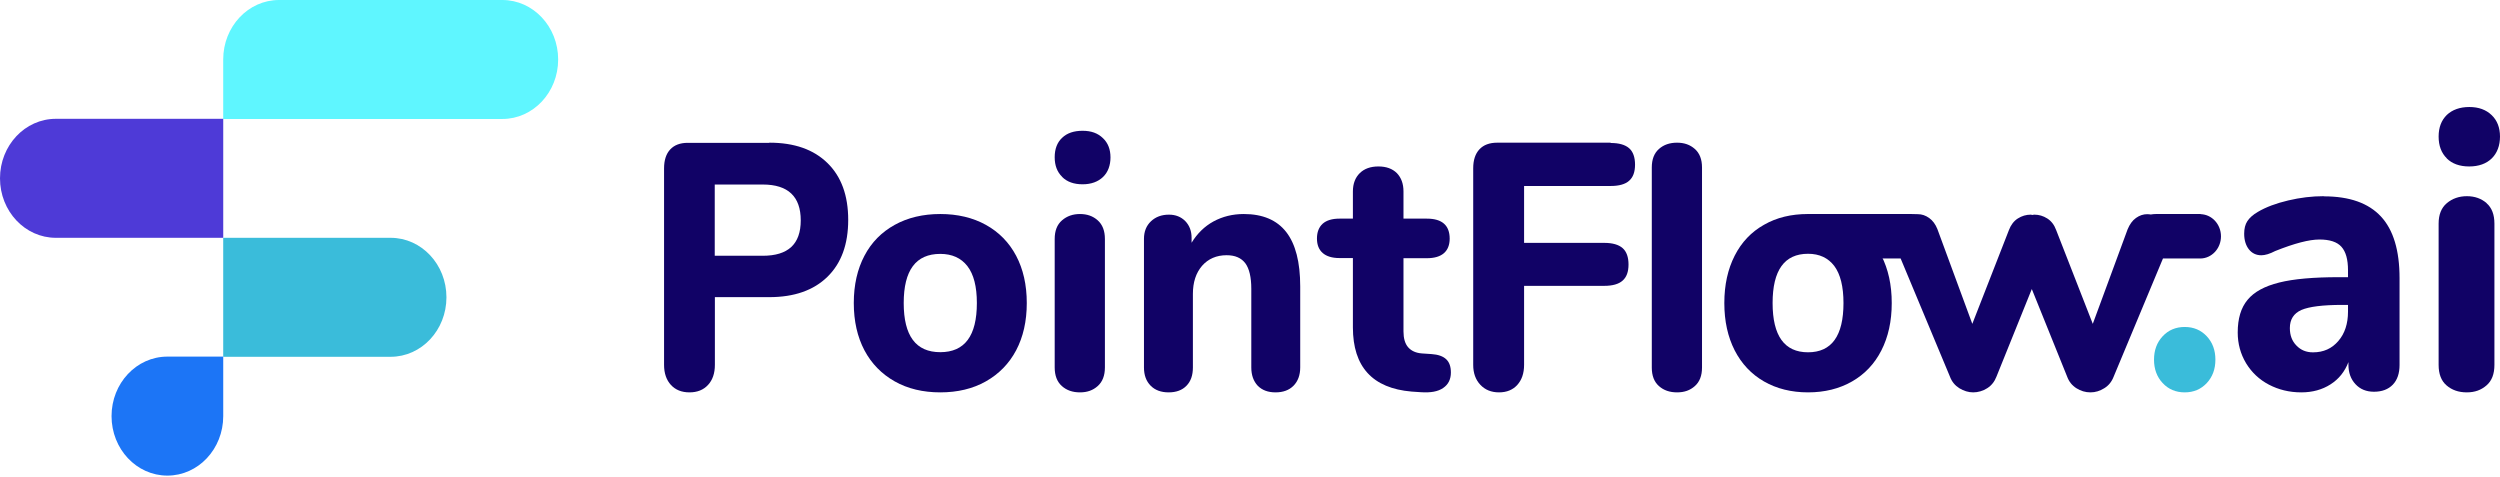
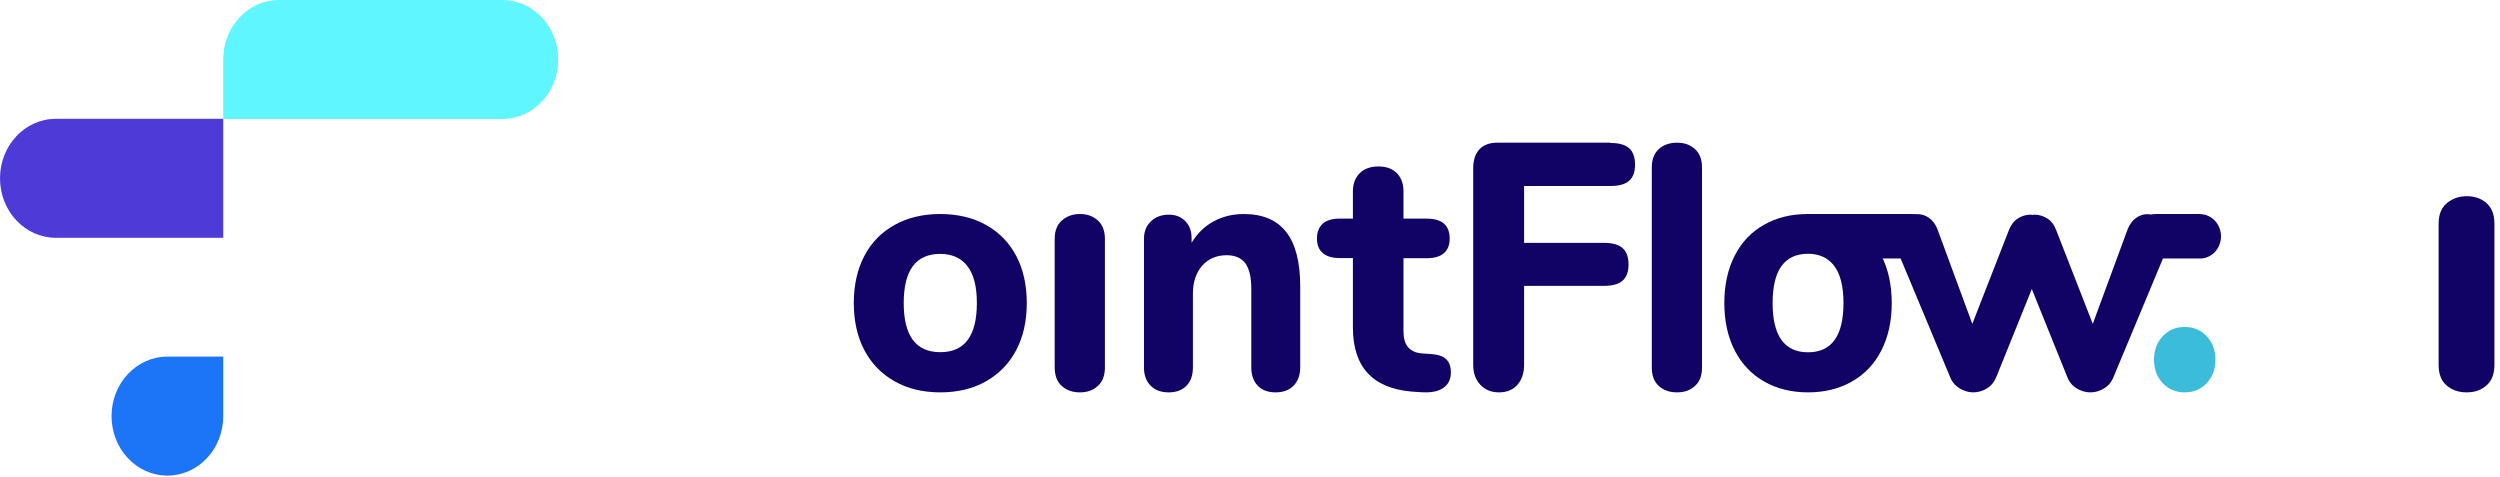
<svg xmlns="http://www.w3.org/2000/svg" width="194" height="37" viewBox="0 0 194 37" fill="none">
  <path d="M17.321 4.617C17.321 2.065 19.26 0 21.655 0H38.979C41.374 0 43.313 2.065 43.313 4.617C43.313 7.168 41.374 9.233 38.979 9.233H17.321V4.617Z" fill="#5FF6FF" />
  <path fill-rule="evenodd" clip-rule="evenodd" d="M8.656 9.22H4.334C1.939 9.22 0 11.286 0 13.837C0 16.388 1.939 18.454 4.334 18.454H8.656H8.667H17.323V9.22H8.667H8.656Z" fill="#4E3AD7" />
-   <path fill-rule="evenodd" clip-rule="evenodd" d="M17.321 18.454H25.977H25.988H30.311C32.705 18.454 34.644 20.519 34.644 23.07C34.644 25.622 32.705 27.687 30.311 27.687H25.988H25.977H17.321V18.454Z" fill="#3ABCDA" />
  <path d="M12.989 27.673H17.323V32.29C17.323 34.841 15.384 36.907 12.989 36.907C10.594 36.907 8.656 34.841 8.656 32.29C8.656 29.739 10.594 27.673 12.989 27.673Z" fill="#1C75F6" />
  <path d="M167.819 29.723C167.37 29.239 167.152 28.635 167.152 27.91C167.152 27.185 167.37 26.581 167.819 26.098C168.268 25.615 168.843 25.373 169.534 25.373C170.224 25.373 170.799 25.615 171.248 26.098C171.697 26.581 171.915 27.185 171.915 27.91C171.915 28.635 171.697 29.239 171.248 29.723C170.799 30.206 170.224 30.448 169.534 30.448C168.843 30.448 168.268 30.206 167.819 29.723Z" fill="#3ABCDA" />
-   <path d="M59.691 11.084H53.367C52.778 11.084 52.325 11.256 52.007 11.599C51.69 11.942 51.531 12.432 51.531 13.069V28.315C51.531 28.965 51.713 29.492 52.064 29.872C52.415 30.252 52.891 30.448 53.503 30.448C54.115 30.448 54.591 30.252 54.942 29.872C55.294 29.492 55.475 28.977 55.475 28.315V23.058H59.702C61.628 23.058 63.136 22.531 64.212 21.477C65.289 20.423 65.821 18.952 65.821 17.065C65.821 15.177 65.289 13.707 64.212 12.653C63.136 11.599 61.64 11.072 59.702 11.072L59.691 11.084ZM59.192 19.847H55.464V14.319H59.192C61.153 14.319 62.138 15.251 62.138 17.102C62.138 18.952 61.153 19.847 59.192 19.847Z" fill="#110266" />
  <path d="M76.503 17.449C75.491 16.888 74.304 16.608 72.966 16.608C71.629 16.608 70.442 16.888 69.43 17.449C68.418 18.009 67.627 18.801 67.08 19.849C66.534 20.884 66.254 22.102 66.254 23.516C66.254 24.929 66.534 26.147 67.08 27.183C67.627 28.218 68.418 29.023 69.43 29.595C70.442 30.168 71.629 30.448 72.966 30.448C74.304 30.448 75.491 30.168 76.503 29.595C77.515 29.023 78.306 28.218 78.853 27.183C79.399 26.147 79.678 24.929 79.678 23.516C79.678 22.102 79.399 20.884 78.853 19.849C78.306 18.813 77.515 18.009 76.503 17.449ZM72.966 27.329C71.07 27.329 70.128 26.062 70.128 23.516C70.128 20.97 71.07 19.702 72.966 19.702C73.874 19.702 74.583 20.019 75.072 20.653C75.561 21.286 75.805 22.236 75.805 23.516C75.805 26.062 74.863 27.329 72.966 27.329Z" fill="#110266" />
  <path d="M83.804 16.608C83.259 16.608 82.795 16.767 82.412 17.099C82.029 17.431 81.844 17.91 81.844 18.548V28.508C81.844 29.146 82.029 29.625 82.4 29.957C82.772 30.288 83.236 30.448 83.804 30.448C84.372 30.448 84.813 30.288 85.184 29.957C85.555 29.625 85.741 29.146 85.741 28.508V18.548C85.741 17.91 85.555 17.431 85.184 17.099C84.813 16.767 84.361 16.608 83.804 16.608Z" fill="#110266" />
  <path d="M96.523 16.608C95.651 16.608 94.869 16.804 94.166 17.184C93.475 17.563 92.909 18.114 92.467 18.837V18.457C92.467 17.931 92.308 17.502 91.979 17.159C91.651 16.828 91.231 16.657 90.71 16.657C90.144 16.657 89.679 16.828 89.316 17.171C88.954 17.514 88.772 17.967 88.772 18.531V28.513C88.772 29.113 88.942 29.578 89.294 29.934C89.634 30.276 90.098 30.448 90.688 30.448C91.277 30.448 91.741 30.276 92.07 29.934C92.41 29.591 92.569 29.113 92.569 28.513V22.805C92.569 21.899 92.807 21.176 93.282 20.625C93.758 20.086 94.393 19.805 95.186 19.805C95.844 19.805 96.319 20.013 96.637 20.429C96.943 20.846 97.101 21.507 97.101 22.413V28.513C97.101 29.113 97.271 29.578 97.6 29.934C97.94 30.276 98.393 30.448 98.982 30.448C99.572 30.448 100.036 30.276 100.376 29.934C100.716 29.591 100.897 29.113 100.897 28.513V22.23C100.897 20.343 100.535 18.935 99.81 18.004C99.084 17.073 97.985 16.608 96.512 16.608H96.523Z" fill="#110266" />
  <path d="M111.066 27.475L110.34 27.426C109.871 27.39 109.519 27.23 109.273 26.949C109.027 26.668 108.91 26.252 108.91 25.713V20.037H110.726C111.312 20.037 111.757 19.902 112.05 19.645C112.343 19.389 112.495 19.009 112.495 18.52C112.495 17.492 111.91 16.966 110.726 16.966H108.91V14.85C108.91 14.251 108.734 13.786 108.395 13.431C108.043 13.088 107.574 12.917 106.965 12.917C106.356 12.917 105.875 13.088 105.524 13.431C105.172 13.773 104.985 14.251 104.985 14.85V16.966H103.942C103.368 16.966 102.934 17.101 102.642 17.358C102.349 17.627 102.196 18.006 102.196 18.508C102.196 19.009 102.349 19.376 102.642 19.633C102.934 19.89 103.368 20.025 103.942 20.025H104.985V25.408C104.985 28.466 106.508 30.13 109.543 30.387L110.269 30.436C111.019 30.485 111.593 30.387 111.992 30.105C112.39 29.836 112.589 29.433 112.589 28.907C112.589 28.454 112.472 28.111 112.226 27.879C111.98 27.646 111.605 27.512 111.078 27.475H111.066Z" fill="#110266" />
  <path d="M124.98 11.072H116.186C115.587 11.072 115.127 11.243 114.805 11.587C114.482 11.93 114.321 12.421 114.321 13.058V28.314C114.321 28.952 114.505 29.467 114.874 29.859C115.242 30.252 115.726 30.448 116.324 30.448C116.923 30.448 117.395 30.252 117.74 29.872C118.085 29.491 118.269 28.976 118.269 28.314V22.182H124.485C125.13 22.182 125.613 22.047 125.912 21.778C126.223 21.508 126.373 21.091 126.373 20.527C126.373 19.963 126.223 19.521 125.912 19.251C125.602 18.982 125.13 18.847 124.485 18.847H118.269V14.432H124.992C125.636 14.432 126.12 14.297 126.419 14.027C126.73 13.758 126.879 13.341 126.879 12.776C126.879 12.212 126.73 11.771 126.419 11.501C126.108 11.231 125.636 11.096 124.992 11.096L124.98 11.072Z" fill="#110266" />
  <path d="M130.139 11.072C129.571 11.072 129.107 11.23 128.735 11.559C128.364 11.888 128.179 12.363 128.179 12.996V28.524C128.179 29.157 128.364 29.632 128.735 29.961C129.107 30.29 129.571 30.448 130.139 30.448C130.707 30.448 131.148 30.29 131.519 29.961C131.89 29.632 132.076 29.157 132.076 28.524V12.996C132.076 12.363 131.89 11.888 131.519 11.559C131.148 11.23 130.696 11.072 130.139 11.072Z" fill="#110266" />
-   <path d="M180.319 15.224C179.409 15.224 178.5 15.334 177.568 15.554C176.636 15.774 175.841 16.067 175.204 16.446C174.829 16.667 174.568 16.899 174.398 17.156C174.227 17.413 174.148 17.743 174.148 18.134C174.148 18.635 174.273 19.039 174.511 19.345C174.75 19.65 175.079 19.809 175.477 19.809C175.773 19.809 176.136 19.699 176.557 19.479C178.057 18.88 179.193 18.586 179.989 18.586C180.785 18.586 181.353 18.77 181.694 19.149C182.035 19.528 182.205 20.127 182.205 20.971V21.509H181.489C179.534 21.509 177.989 21.643 176.864 21.925C175.739 22.206 174.92 22.646 174.409 23.27C173.898 23.881 173.647 24.725 173.647 25.801C173.647 26.669 173.863 27.464 174.295 28.186C174.727 28.895 175.318 29.457 176.068 29.849C176.818 30.24 177.648 30.448 178.58 30.448C179.443 30.448 180.205 30.24 180.853 29.824C181.501 29.408 181.955 28.834 182.239 28.1V28.308C182.239 28.919 182.421 29.421 182.785 29.812C183.148 30.203 183.626 30.399 184.217 30.399C184.842 30.399 185.33 30.215 185.683 29.849C186.035 29.482 186.205 28.968 186.205 28.32V21.582C186.205 19.442 185.728 17.84 184.762 16.801C183.796 15.762 182.33 15.236 180.33 15.236L180.319 15.224ZM182.205 24.187C182.205 25.116 181.955 25.887 181.455 26.461C180.955 27.048 180.307 27.342 179.489 27.342C178.966 27.342 178.546 27.171 178.205 26.816C177.864 26.474 177.693 26.021 177.693 25.459C177.693 24.786 177.989 24.321 178.591 24.052C179.193 23.796 180.239 23.661 181.739 23.661H182.205V24.162V24.187Z" fill="#110266" />
  <path d="M192.965 15.766C192.552 15.409 192.045 15.224 191.432 15.224C190.818 15.224 190.299 15.409 189.874 15.766C189.449 16.123 189.237 16.654 189.237 17.356V28.315C189.237 29.018 189.437 29.548 189.85 29.905C190.263 30.263 190.783 30.448 191.42 30.448C192.057 30.448 192.541 30.263 192.954 29.905C193.367 29.548 193.567 29.018 193.567 28.315V17.356C193.567 16.654 193.367 16.123 192.954 15.766H192.965Z" fill="#110266" />
-   <path d="M82.422 13.72C82.037 13.349 81.844 12.843 81.844 12.2C81.844 11.558 82.037 11.051 82.422 10.693C82.807 10.322 83.34 10.149 84.009 10.149C84.678 10.149 85.188 10.334 85.585 10.717C85.981 11.088 86.174 11.595 86.174 12.213C86.174 12.83 85.981 13.362 85.596 13.732C85.21 14.103 84.678 14.301 84.009 14.301C83.34 14.301 82.807 14.116 82.422 13.732V13.72Z" fill="#110266" />
-   <path d="M189.875 12.29C189.453 11.877 189.237 11.312 189.237 10.598C189.237 9.883 189.453 9.332 189.875 8.918C190.297 8.517 190.889 8.304 191.619 8.304C192.348 8.304 192.918 8.517 193.351 8.931C193.784 9.344 194 9.908 194 10.598C194 11.287 193.784 11.877 193.362 12.29C192.94 12.704 192.348 12.917 191.607 12.917C190.866 12.917 190.285 12.704 189.864 12.29H189.875Z" fill="#110266" />
  <path d="M136.886 29.6C135.902 29.035 135.143 28.223 134.612 27.191C134.08 26.146 133.808 24.929 133.808 23.516C133.808 22.102 134.08 20.885 134.612 19.84C135.143 18.796 135.902 17.997 136.886 17.444C137.871 16.878 139.002 16.608 140.304 16.608C141.605 16.608 142.737 16.891 143.721 17.444C144.706 18.009 145.464 18.808 145.996 19.84C146.528 20.885 146.799 22.102 146.799 23.516C146.799 24.929 146.528 26.146 145.996 27.191C145.464 28.235 144.706 29.035 143.721 29.6C142.737 30.165 141.594 30.448 140.304 30.448C139.014 30.448 137.871 30.165 136.886 29.6ZM143.054 23.516C143.054 22.237 142.816 21.279 142.341 20.64C141.865 20.013 141.186 19.693 140.304 19.693C138.47 19.693 137.554 20.971 137.554 23.516C137.554 26.06 138.47 27.338 140.304 27.338C142.137 27.338 143.054 26.06 143.054 23.516Z" fill="#110266" />
  <path d="M170.84 16.608H167.305C167.167 16.608 167.04 16.62 166.902 16.645C166.81 16.633 166.718 16.62 166.626 16.62C166.315 16.62 166.027 16.718 165.751 16.915C165.474 17.111 165.267 17.406 165.106 17.787L162.4 25.131L159.556 17.848C159.407 17.443 159.176 17.148 158.866 16.952C158.555 16.755 158.221 16.657 157.864 16.657C157.818 16.657 157.772 16.669 157.726 16.682C157.68 16.682 157.634 16.657 157.588 16.657C157.231 16.657 156.897 16.755 156.586 16.952C156.275 17.148 156.045 17.455 155.895 17.848L153.051 25.131L150.345 17.787C150.196 17.406 149.977 17.111 149.701 16.915C149.424 16.718 149.136 16.62 148.826 16.62C148.733 16.62 148.519 16.608 148.315 16.608C148.086 16.608 148.284 16.608 148.146 16.608H140.616C139.73 16.608 139.004 17.382 139.004 18.327C139.004 18.352 139.004 18.364 139.004 18.389C139.12 18.364 139.223 18.34 139.338 18.34C140.651 18.315 141.929 18.646 143.218 18.855C143.414 18.88 143.61 18.904 143.806 18.917C144.485 18.966 144.992 19.408 145.176 20.059H147.49L151.313 29.22C151.462 29.625 151.716 29.92 152.049 30.129C152.395 30.337 152.752 30.448 153.12 30.448C153.489 30.448 153.88 30.337 154.202 30.129C154.536 29.92 154.778 29.613 154.928 29.22L157.668 22.429L160.408 29.22C160.558 29.625 160.8 29.92 161.134 30.129C161.468 30.337 161.825 30.448 162.216 30.448C162.608 30.448 162.953 30.337 163.287 30.129C163.632 29.92 163.874 29.613 164.024 29.22L167.846 20.059H170.736C171.623 20.059 172.348 19.285 172.348 18.34C172.348 17.394 171.623 16.62 170.736 16.62L170.84 16.608Z" fill="#110266" />
</svg>